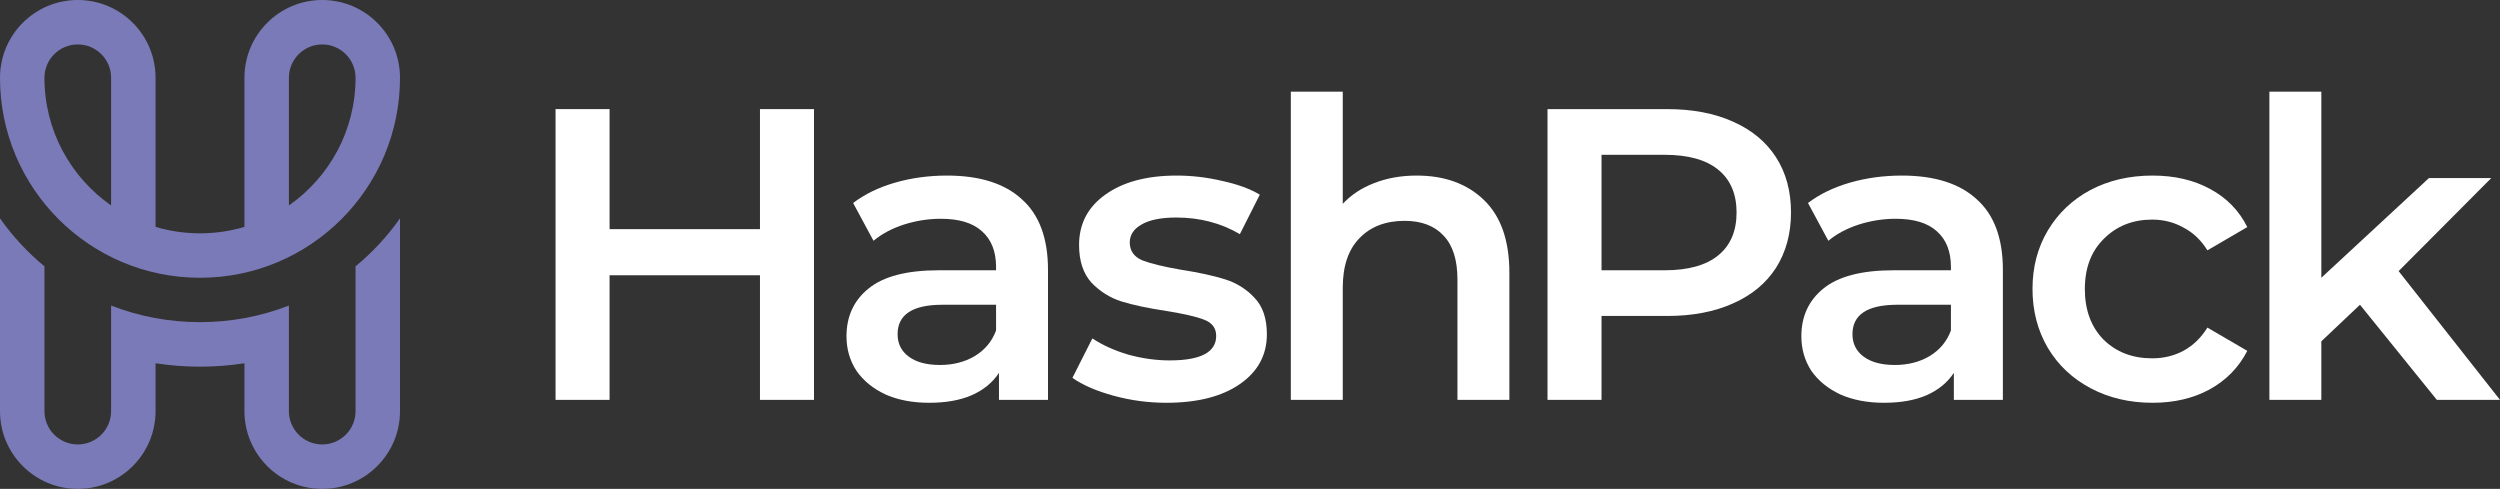
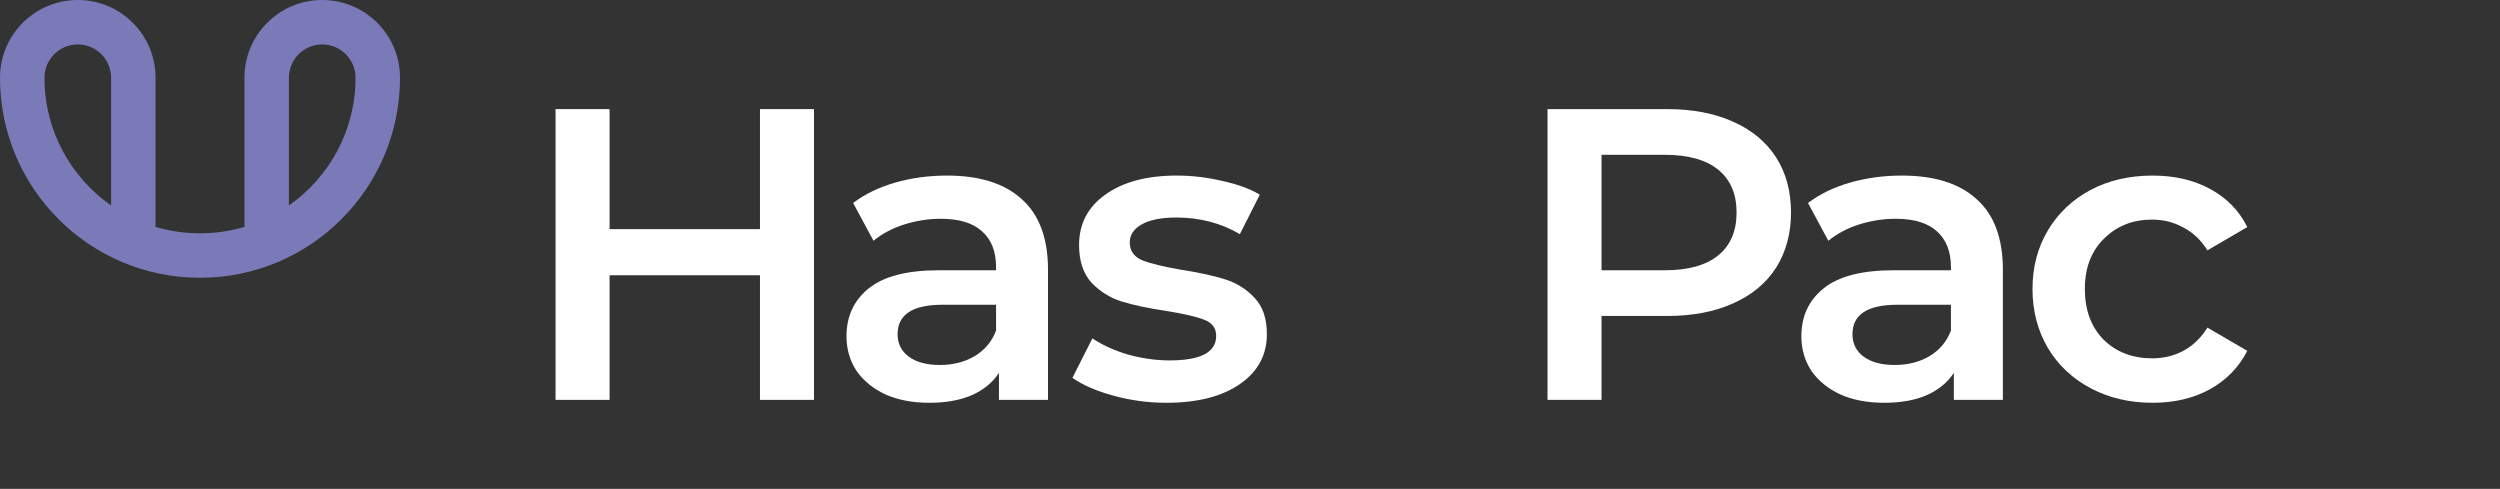
<svg xmlns="http://www.w3.org/2000/svg" width="1800" height="352" viewBox="0 0 1800 352" fill="none">
  <rect x="0" y="0" width="1800" height="352" fill="#333333" stroke="none" />
  <path d="M1200.37 78.561C1218.52 78.561 1234.27 81.551 1247.64 87.533C1261.2 93.514 1271.57 102.087 1278.75 113.252C1285.93 124.417 1289.52 137.676 1289.52 153.028C1289.52 168.181 1285.93 181.439 1278.75 192.804C1271.57 203.969 1261.2 212.542 1247.64 218.523C1234.27 224.505 1218.52 227.495 1200.37 227.495H1153.1V287.907H1114.21V78.561H1200.37ZM1198.57 194.598C1215.53 194.598 1228.39 191.009 1237.17 183.832C1245.94 176.654 1250.33 166.386 1250.33 153.028C1250.33 139.67 1245.94 129.402 1237.17 122.224C1228.39 115.047 1215.53 111.458 1198.57 111.458H1153.1V194.598H1198.57Z" fill="white" />
  <path d="M1369.37 126.411C1392.91 126.411 1410.86 132.093 1423.22 143.458C1435.79 154.623 1442.07 171.57 1442.07 194.299V287.907H1406.77V268.467C1402.18 275.445 1395.6 280.829 1387.02 284.617C1378.65 288.206 1368.48 290 1356.51 290C1344.54 290 1334.07 288.006 1325.1 284.019C1316.12 279.832 1309.14 274.15 1304.16 266.972C1299.37 259.595 1296.98 251.321 1296.98 242.15C1296.98 227.794 1302.26 216.33 1312.83 207.757C1323.6 198.984 1340.46 194.598 1363.39 194.598H1404.67V192.206C1404.67 181.041 1401.28 172.467 1394.5 166.486C1387.92 160.505 1378.05 157.514 1364.89 157.514C1355.91 157.514 1347.04 158.91 1338.26 161.701C1329.69 164.492 1322.41 168.38 1316.42 173.364L1301.76 146.15C1310.14 139.769 1320.21 134.885 1331.98 131.495C1343.75 128.106 1356.21 126.411 1369.37 126.411ZM1364.29 262.785C1373.66 262.785 1381.94 260.692 1389.12 256.505C1396.5 252.118 1401.68 245.938 1404.67 237.963V219.421H1366.08C1344.54 219.421 1333.77 226.498 1333.77 240.654C1333.77 247.433 1336.47 252.816 1341.85 256.804C1347.24 260.791 1354.72 262.785 1364.29 262.785Z" fill="white" />
  <path d="M1549.86 290C1533.3 290 1518.44 286.511 1505.28 279.533C1492.12 272.555 1481.85 262.885 1474.47 250.523C1467.09 237.963 1463.4 223.807 1463.4 208.056C1463.4 192.305 1467.09 178.249 1474.47 165.888C1481.85 153.526 1492.02 143.857 1504.98 136.879C1518.14 129.9 1533.1 126.411 1549.86 126.411C1565.61 126.411 1579.37 129.601 1591.14 135.981C1603.1 142.361 1612.08 151.533 1618.06 163.495L1589.34 180.243C1584.76 172.866 1578.97 167.383 1571.99 163.794C1565.21 160.006 1557.73 158.112 1549.56 158.112C1535.6 158.112 1524.03 162.698 1514.85 171.869C1505.68 180.841 1501.09 192.903 1501.09 208.056C1501.09 223.209 1505.58 235.371 1514.55 244.542C1523.73 253.514 1535.4 258 1549.56 258C1557.73 258 1565.21 256.206 1571.99 252.617C1578.97 248.829 1584.76 243.246 1589.34 235.869L1618.06 252.617C1611.88 264.579 1602.81 273.85 1590.84 280.43C1579.07 286.81 1565.41 290 1549.86 290Z" fill="white" />
-   <path d="M1699.18 219.421L1671.36 245.738V287.907H1633.97V66H1671.36V199.981L1748.84 128.206H1793.72L1727.01 195.196L1800 287.907H1754.53L1699.18 219.421Z" fill="white" />
  <path d="M586.074 78.561V287.907H547.184V198.187H438.89V287.907H400V78.561H438.89V164.991H547.184V78.561H586.074Z" fill="white" />
  <path d="M681.867 126.411C705.4 126.411 723.35 132.093 735.715 143.458C748.279 154.623 754.561 171.57 754.561 194.299V287.907H719.261V268.467C714.674 275.445 708.093 280.829 699.517 284.617C691.141 288.206 680.969 290 669.003 290C657.037 290 646.567 288.006 637.592 284.019C628.617 279.832 621.637 274.15 616.651 266.972C611.865 259.595 609.471 251.321 609.471 242.15C609.471 227.794 614.756 216.33 625.327 207.757C636.096 198.984 652.949 194.598 675.884 194.598H717.167V192.206C717.167 181.041 713.777 172.467 706.996 166.486C700.414 160.505 690.542 157.514 677.379 157.514C668.405 157.514 659.53 158.91 650.755 161.701C642.179 164.492 634.9 168.38 628.916 173.364L614.258 146.15C622.634 139.769 632.706 134.885 644.472 131.495C656.239 128.106 668.704 126.411 681.867 126.411ZM676.781 262.785C686.155 262.785 694.431 260.692 701.611 256.505C708.99 252.118 714.176 245.938 717.167 237.963V219.421H678.576C657.037 219.421 646.267 226.498 646.267 240.654C646.267 247.433 648.96 252.816 654.345 256.804C659.729 260.791 667.208 262.785 676.781 262.785Z" fill="white" />
  <path d="M839.755 290C826.792 290 814.128 288.305 801.763 284.916C789.397 281.527 779.525 277.24 772.146 272.056L786.506 243.645C793.685 248.43 802.261 252.318 812.233 255.308C822.404 258.1 832.376 259.495 842.148 259.495C864.485 259.495 875.654 253.614 875.654 241.85C875.654 236.268 872.762 232.38 866.978 230.187C861.394 227.994 852.32 225.9 839.755 223.907C826.592 221.913 815.823 219.62 807.446 217.028C799.27 214.436 792.09 209.95 785.907 203.57C779.924 196.991 776.933 187.919 776.933 176.355C776.933 161.202 783.215 149.14 795.779 140.168C808.543 130.997 825.695 126.411 847.234 126.411C858.203 126.411 869.172 127.707 880.141 130.299C891.11 132.692 900.085 135.981 907.065 140.168L892.706 168.579C879.144 160.604 863.887 156.617 846.935 156.617C835.966 156.617 827.59 158.312 821.806 161.701C816.222 164.891 813.43 169.178 813.43 174.561C813.43 180.542 816.421 184.829 822.404 187.421C828.587 189.813 838.06 192.106 850.824 194.299C863.588 196.293 874.058 198.586 882.235 201.178C890.412 203.769 897.392 208.156 903.176 214.336C909.159 220.517 912.151 229.29 912.151 240.654C912.151 255.607 905.669 267.57 892.706 276.542C879.742 285.514 862.092 290 839.755 290Z" fill="white" />
-   <path d="M1020.04 126.411C1040.18 126.411 1056.34 132.293 1068.5 144.056C1080.67 155.819 1086.75 173.265 1086.75 196.393V287.907H1049.36V201.178C1049.36 187.221 1046.07 176.754 1039.49 169.776C1032.9 162.598 1023.53 159.009 1011.36 159.009C997.604 159.009 986.734 163.196 978.757 171.57C970.779 179.745 966.791 191.607 966.791 207.159V287.907H929.396V66H966.791V146.748C972.973 140.168 980.552 135.184 989.527 131.794C998.701 128.206 1008.87 126.411 1020.04 126.411Z" fill="white" />
  <path fill-rule="evenodd" clip-rule="evenodd" d="M288 56C288 135.529 223.529 200 144 200C64.471 200 0 135.529 0 56C0 25.072 25.072 0 56 0C86.928 0 112 25.072 112 56V163.362C132.752 169.538 155.248 169.538 176 163.362V56C176 25.072 201.072 0 232 0C262.928 0 288 25.072 288 56ZM56 32C69.255 32 80 42.745 80 56V147.925C50.984 127.686 32 94.06 32 56C32 42.745 42.745 32 56 32ZM208 56V147.925C237.016 127.686 256 94.06 256 56C256 42.745 245.255 32 232 32C218.745 32 208 42.745 208 56Z" fill="#7A7AB8" />
-   <path d="M208 296V220.002C167.21 235.934 120.757 235.922 80 220.002V296C80 309.255 69.255 320 56 320C42.745 320 32 309.255 32 296V191.771C19.858 181.743 9.084 170.119 0 157.219V296C0 326.928 25.072 352 56 352C86.928 352 112 326.928 112 296V261.554C133.162 264.821 154.838 264.821 176 261.554V296C176 326.928 201.072 352 232 352C262.928 352 288 326.928 288 296V157.219C278.916 170.119 268.142 181.743 256 191.771V296C256 309.255 245.255 320 232 320C218.745 320 208 309.255 208 296Z" fill="#7A7AB8" />
</svg>